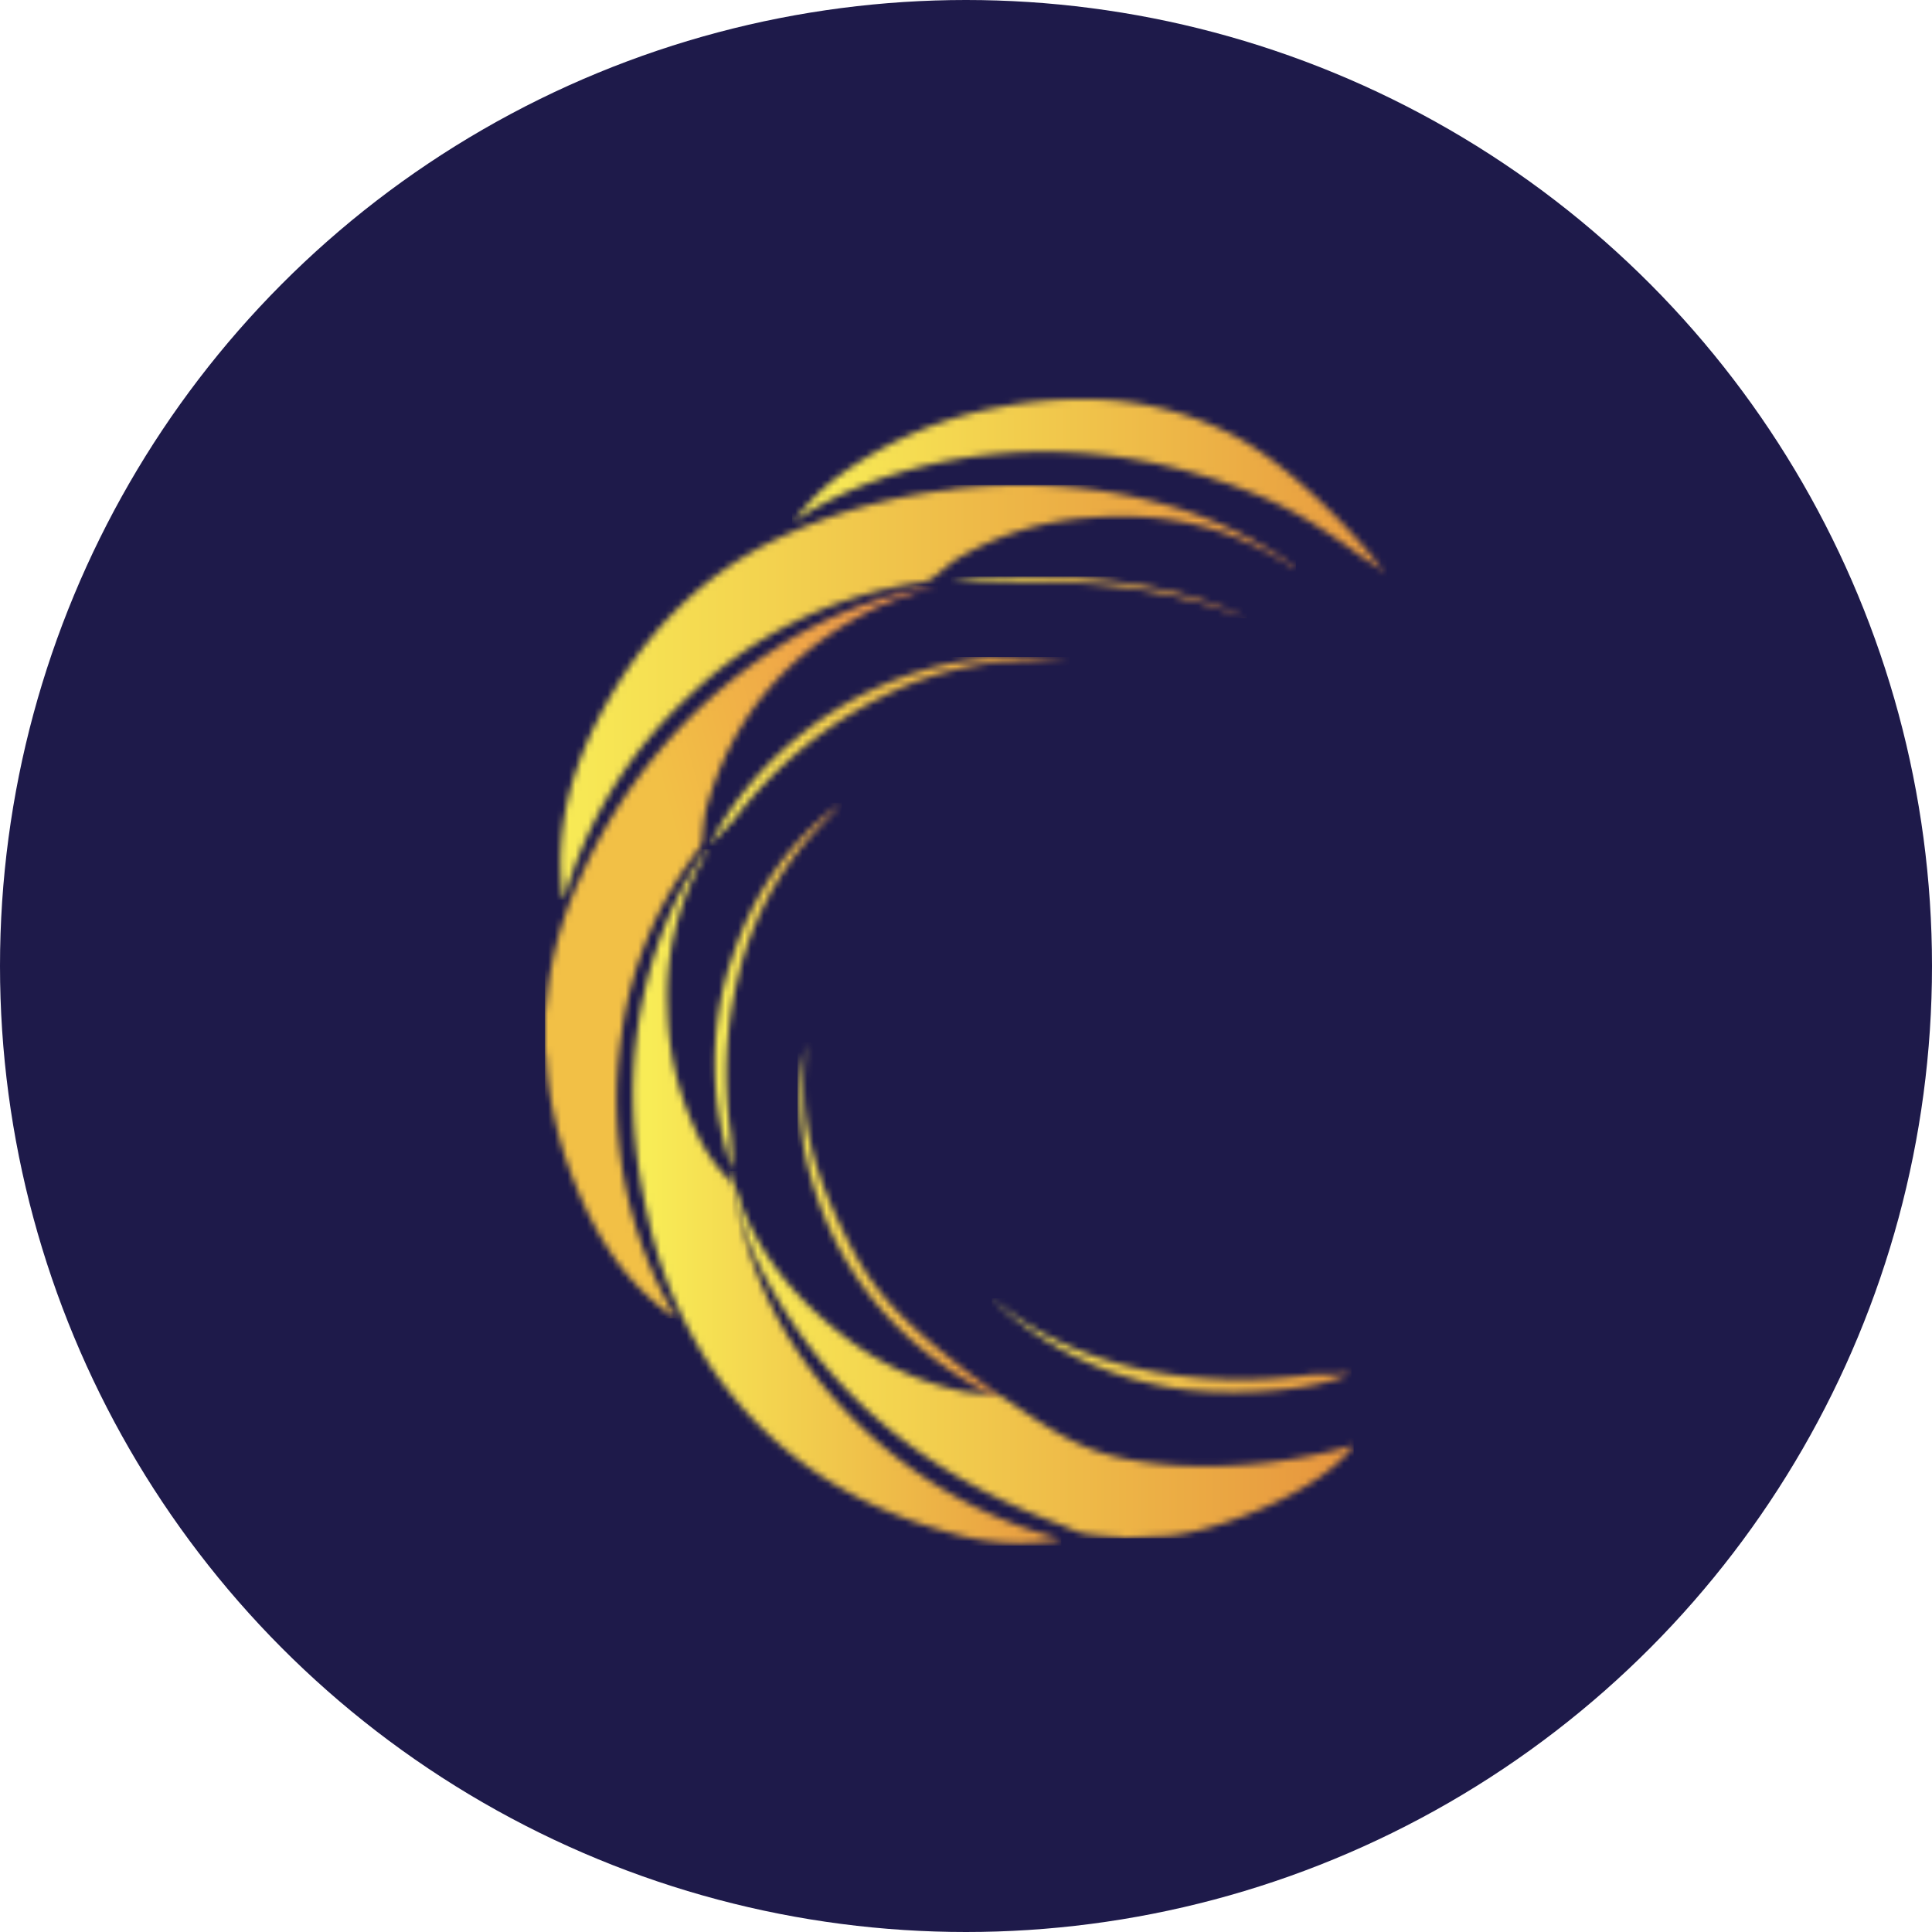
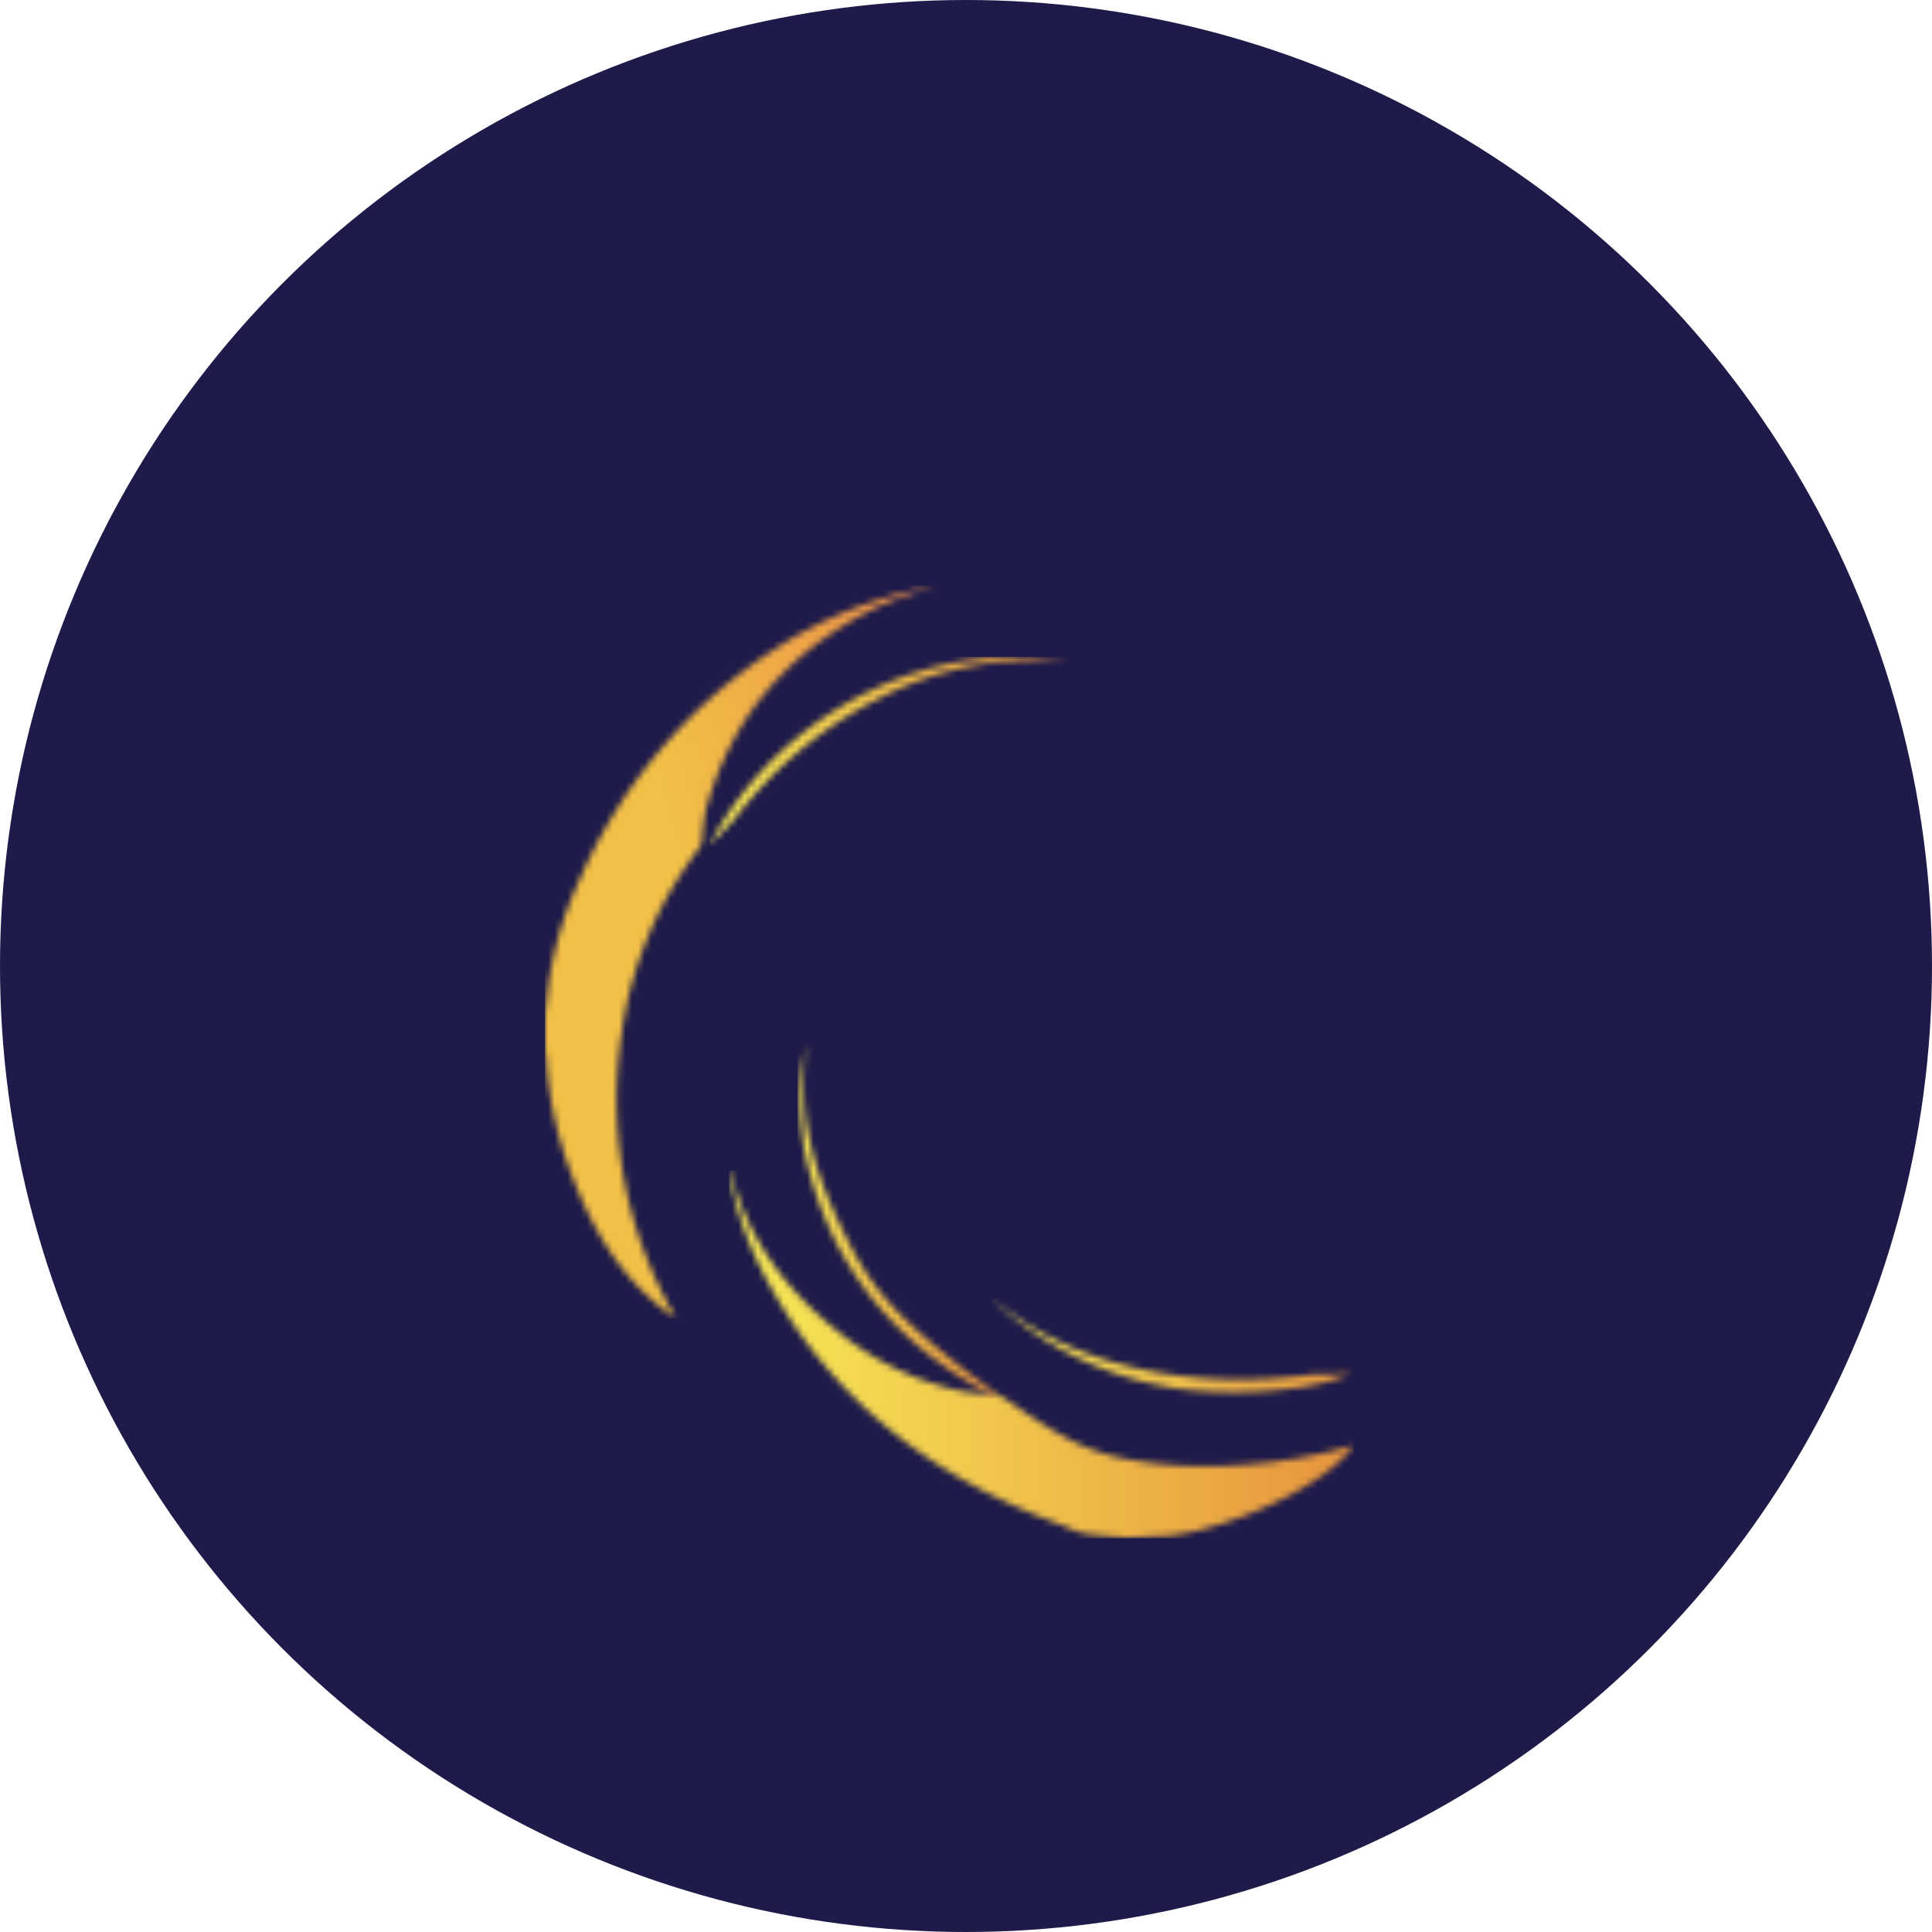
<svg xmlns="http://www.w3.org/2000/svg" xmlns:xlink="http://www.w3.org/1999/xlink" id="Layer_1" data-name="Layer 1" viewBox="0 0 300 300" width="300" height="300">
  <defs>
    <mask id="mask" x="113.17" y="181.72" width="97.03" height="57.14" maskUnits="userSpaceOnUse">
      <g id="mask0_485_213" data-name="mask0 485 213">
        <path d="M113.21,182.29a56.41,56.41,0,0,0,5.05,14.92c9.62,18.8,25,31.39,45,39,5.31,2,3.29,1.82,9,2.35h1.12a1,1,0,0,1,.68.28c2.39-.15,4.78-.26,7.17-.37,7.08-.45,23.79-6.66,29-14.06a83,83,0,0,1-27.58,3.13c-12.51-.93-16.43-3.35-26.69-10.41a3.88,3.88,0,0,0-2.23-.7,25.12,25.12,0,0,1-3.78-.29,44.81,44.81,0,0,1-19.72-9.3c-7.59-6-13.24-13.32-16.11-22.49-.15-.46-.28-.92-.42-1.39s-.27-.83-.39-1.26A.93.93,0,0,0,113.21,182.29Z" fill="#fff" />
      </g>
    </mask>
    <linearGradient id="linear-gradient" x1="111.1" y1="10498.12" x2="208.13" y2="10498.12" gradientTransform="matrix(1, 0, 0, -1, 0, 10708.41)" gradientUnits="userSpaceOnUse">
      <stop offset="0" stop-color="#f8ec56" />
      <stop offset="1" stop-color="#e7963e" />
    </linearGradient>
    <mask id="mask-2" x="122.99" y="60" width="92.39" height="29.53" maskUnits="userSpaceOnUse">
      <g id="mask1_485_213" data-name="mask1 485 213">
-         <path d="M155,63.26a60.69,60.69,0,0,0-24.19,10.25A31.57,31.57,0,0,0,123,81.44c1.15-1.9,31.65-21.44,72.9-4.32A59.68,59.68,0,0,1,205,82c2,1.27,3.94,2.61,5.85,4,1.31,1,3.54,2.11,4.53,3.47-5.18-7.17-15.08-16.87-22.6-21.16l-1.15-.65A49.79,49.79,0,0,0,167.81,62,65.53,65.53,0,0,0,155,63.26Z" fill="#fff" />
-       </g>
+         </g>
    </mask>
    <linearGradient id="linear-gradient-2" x1="124.73" y1="10633.65" x2="217.13" y2="10633.65" xlink:href="#linear-gradient" />
    <mask id="mask-3" x="84.62" y="90.9" width="61.08" height="113.82" maskUnits="userSpaceOnUse">
      <g id="mask2_485_213" data-name="mask2 485 213">
        <path d="M145.27,91a65.52,65.52,0,0,0-25.46,10.13,81.18,81.18,0,0,0-29.6,35,58.89,58.89,0,0,0-5.09,17.14c-.17,1.42-.33,2.85-.5,4.28v5.59a5.26,5.26,0,0,1,.17.88,61.22,61.22,0,0,0,3.6,17.42c3.36,9.14,8,17.45,16.51,23.25a1.21,1.21,0,0,0-.08-.25,67.37,67.37,0,0,1-8.32-43.73,60.83,60.83,0,0,1,12-28.89,3.44,3.44,0,0,0,.55-1.54,35.06,35.06,0,0,1,.52-4.36c4-14.92,13.41-25.48,27.62-32.09A77.89,77.89,0,0,1,145.39,91h-.11m.11,0a.87.87,0,0,0,.31-.1Z" fill="#fff" />
      </g>
    </mask>
    <linearGradient id="linear-gradient-3" x1="110.08" y1="10559.23" x2="162.91" y2="10573.56" gradientTransform="matrix(1, 0, 0, -1, 0, 10708.41)" gradientUnits="userSpaceOnUse">
      <stop offset="0" stop-color="#f2c046" />
      <stop offset="1" stop-color="#ed8948" />
    </linearGradient>
    <mask id="mask-4" x="97.1" y="131.83" width="67.7" height="108.17" maskUnits="userSpaceOnUse">
      <g id="mask3_485_213" data-name="mask3 485 213">
        <path d="M109.2,132.58a57.62,57.62,0,0,0-6.37,12.27c-5.47,14.61-5.73,29.47-2.13,44.48a68.74,68.74,0,0,0,9.66,22.87c9,13.27,21.72,21.69,37.43,25.87a37.24,37.24,0,0,0,17,1,1.92,1.92,0,0,0-.25-.12,71,71,0,0,1-32-18.59c-9.92-9.94-16.24-21.64-18.4-35.41a3,3,0,0,0-.81-1.62,25.19,25.19,0,0,1-5.41-8,46.5,46.5,0,0,1-4.26-18.67,43.5,43.5,0,0,1,4.87-22.1l1.35-2.54-.15-.13c-.17.25-.36.48-.53.73" fill="#fff" />
      </g>
    </mask>
    <linearGradient id="linear-gradient-4" x1="100.87" y1="10522.48" x2="167.36" y2="10522.48" xlink:href="#linear-gradient" />
    <mask id="mask-5" x="85.84" y="75.31" width="115.39" height="64.44" maskUnits="userSpaceOnUse">
      <g id="mask4_485_213" data-name="mask4 485 213">
-         <path d="M147.85,76A85.49,85.49,0,0,0,120,84C109.1,89.4,101,97.6,95,107.81c-5.77,9.82-9.15,20.22-7.56,31.92a3,3,0,0,0,.24-.38,68,68,0,0,1,19.2-31.15,66,66,0,0,1,36.49-17.82,3.81,3.81,0,0,0,1.6-.75c1.27-.94,2.42-2.08,3.75-2.91a46.12,46.12,0,0,1,20.39-6.32c11.36-1,21.88,1.28,31.4,7.53a5,5,0,0,0,.71.41c0-.14,0-.2-.07-.23-.24-.19-.49-.36-.74-.54a63.43,63.43,0,0,0-20.29-9.43,81.8,81.8,0,0,0-21.54-2.83,92.44,92.44,0,0,0-10.73.63" fill="#fff" />
-       </g>
+         </g>
    </mask>
    <linearGradient id="linear-gradient-5" x1="85.31" y1="10600.88" x2="199.48" y2="10600.88" xlink:href="#linear-gradient" />
    <mask id="mask-6" x="123.84" y="161.83" width="31.53" height="55.56" maskUnits="userSpaceOnUse">
      <g id="mask5_485_213" data-name="mask5 485 213">
        <path d="M155.24,217.39l.13-.07-.27-.09ZM125,162.6a42.62,42.62,0,0,0,.28,17.78c4,16.66,14,28.76,29.54,36.71a2.37,2.37,0,0,0,.32.14l-1-1.14-.45-.44c-1-.74-2-1.5-3-2.23-11.48-8.87-15.23-13.31-18.94-20.59s-6.6-14.6-6.88-22.74c-.09-2.6.09-5.21.17-7.81a3.2,3.2,0,0,0-.07.33m.07-.33a1.08,1.08,0,0,0,0-.44C125,162,125,162.14,125,162.28Z" fill="#fff" />
      </g>
    </mask>
    <linearGradient id="linear-gradient-6" x1="121.51" y1="10518.8" x2="152.73" y2="10518.8" xlink:href="#linear-gradient" />
    <mask id="mask-7" x="110.11" y="101.99" width="55.92" height="29.33" maskUnits="userSpaceOnUse">
      <g id="mask6_485_213" data-name="mask6 485 213">
        <path d="M110.11,131.33l3.7-3.86a4.41,4.41,0,0,0,.39-.49,65.15,65.15,0,0,1,23.11-18.93,51.11,51.11,0,0,1,26.52-5.37c.73,0,1.46.14,2.2.2a44.15,44.15,0,0,0-8.72-.86C138.34,102,119.18,113.8,110.11,131.33Z" fill="#fff" />
      </g>
    </mask>
    <linearGradient id="linear-gradient-7" x1="109.54" y1="10591.75" x2="165.46" y2="10591.75" xlink:href="#linear-gradient" />
    <mask id="mask-8" x="110.12" y="124.65" width="20.58" height="56.99" maskUnits="userSpaceOnUse">
      <g id="mask7_485_213" data-name="mask7 485 213">
        <path d="M113.27,149.92a52.25,52.25,0,0,0,.4,31.71,40,40,0,0,0-.18-5.48,63.34,63.34,0,0,1,1.2-24.75A50.72,50.72,0,0,1,126,129.68c1.82-2,3.74-4,4.75-5-8.23,5.83-14.26,14.62-17.43,25.26" fill="#fff" />
      </g>
    </mask>
    <linearGradient id="linear-gradient-8" x1="112.45" y1="10555.26" x2="132.16" y2="10555.26" xlink:href="#linear-gradient" />
    <mask id="mask-9" x="153.99" y="201.6" width="55.85" height="15.49" maskUnits="userSpaceOnUse">
      <g id="mask8_485_213" data-name="mask8 485 213">
        <path d="M180.22,215.16c9.21,2,24.56.93,29.62-2a21,21,0,0,1-2.16.24c-1.28,0-2.56,0-3.84,0h0c-.91.12-1.81.24-2.73.34a75.19,75.19,0,0,1-21.34-.63c-9.44-1.67-18.06-5.1-25.42-11.24-.12-.09-.26-.16-.38-.24A53.14,53.14,0,0,0,180.22,215.16Z" fill="#fff" />
      </g>
    </mask>
    <linearGradient id="linear-gradient-9" x1="154.51" y1="10499.06" x2="210.36" y2="10499.06" xlink:href="#linear-gradient" />
    <mask id="mask-10" x="147.59" y="89.53" width="46.02" height="6.5" maskUnits="userSpaceOnUse">
      <g id="mask9_485_213" data-name="mask9 485 213">
        <path d="M147.6,90.51c1.31,0,3,.07,4.67,0a129.43,129.43,0,0,1,14.74,0,90.13,90.13,0,0,1,20.56,3.4c2.37.71,4.53,1.58,6,2.11-8.73-4.46-21.51-6.5-33-6.49a80.4,80.4,0,0,0-13,1" fill="#fff" />
      </g>
    </mask>
    <linearGradient id="linear-gradient-10" x1="144.55" y1="10615.63" x2="190.56" y2="10615.63" xlink:href="#linear-gradient" />
    <clipPath id="bz_circular_clip">
      <circle cx="150.0" cy="150.0" r="150.0" />
    </clipPath>
  </defs>
  <g clip-path="url(#bz_circular_clip)">
    <rect x="-1.5" y="-1.5" width="303" height="303" fill="#1e1a4a" />
    <g mask="url(#mask)">
      <path d="M210.2,181.74h-97v57.12h97Z" fill="url(#linear-gradient)" />
    </g>
    <g mask="url(#mask-2)">
      <path d="M215.38,60H123V89.53h92.39Z" fill="url(#linear-gradient-2)" />
    </g>
    <g mask="url(#mask-3)">
      <path d="M145.69,90.9H84.62V204.71h61.07Z" fill="url(#linear-gradient-3)" />
    </g>
    <g mask="url(#mask-4)">
-       <path d="M164.79,131.85H97.1V240h67.69Z" fill="url(#linear-gradient-4)" />
-     </g>
+       </g>
    <g mask="url(#mask-5)">
      <path d="M201.23,75.32H85.84v64.42H201.23Z" fill="url(#linear-gradient-5)" />
    </g>
    <g mask="url(#mask-6)">
      <path d="M155.37,161.83H123.84v55.56h31.53Z" fill="url(#linear-gradient-6)" />
    </g>
    <g mask="url(#mask-7)">
      <path d="M166,102H110.11v29.34H166Z" fill="url(#linear-gradient-7)" />
    </g>
    <g mask="url(#mask-8)">
-       <path d="M130.7,124.66H110.12v57H130.7Z" fill="url(#linear-gradient-8)" />
-     </g>
+       </g>
    <g mask="url(#mask-9)">
      <path d="M209.84,201.6H154v15.5h55.85Z" fill="url(#linear-gradient-9)" />
    </g>
    <g mask="url(#mask-10)">
-       <path d="M193.61,89.53h-46V96h46Z" fill="url(#linear-gradient-10)" />
-     </g>
+       </g>
  </g>
</svg>